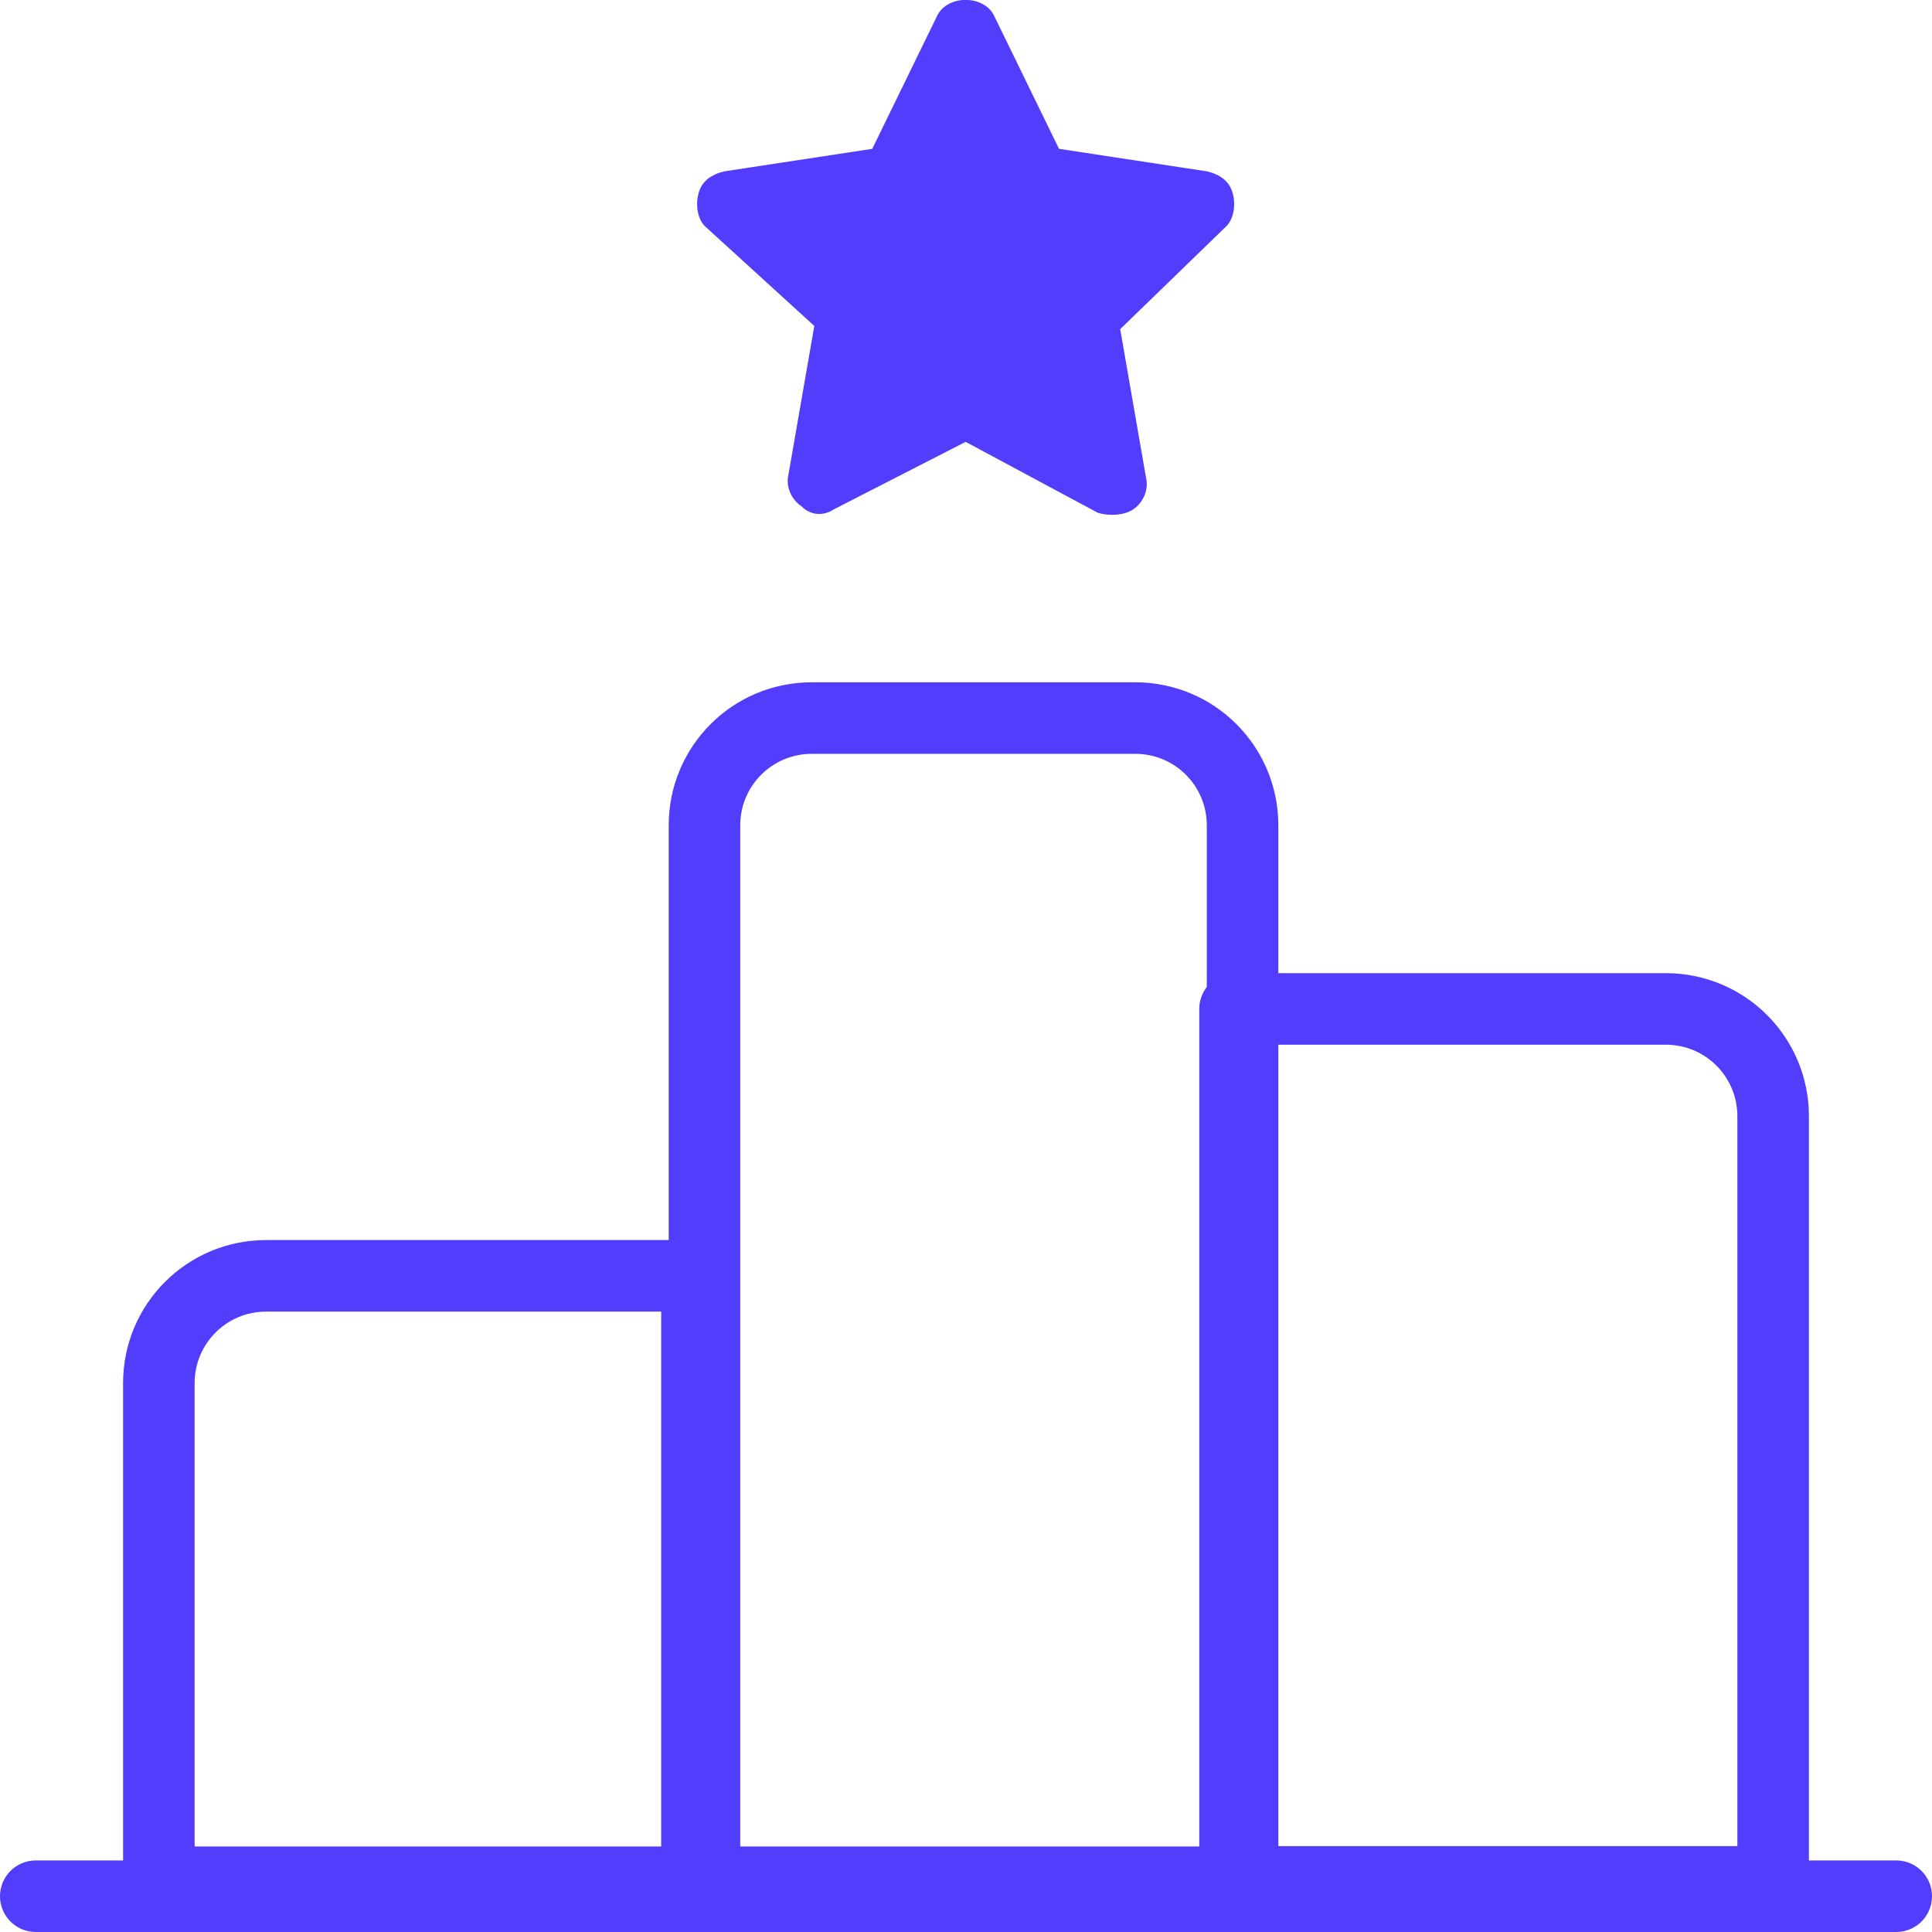
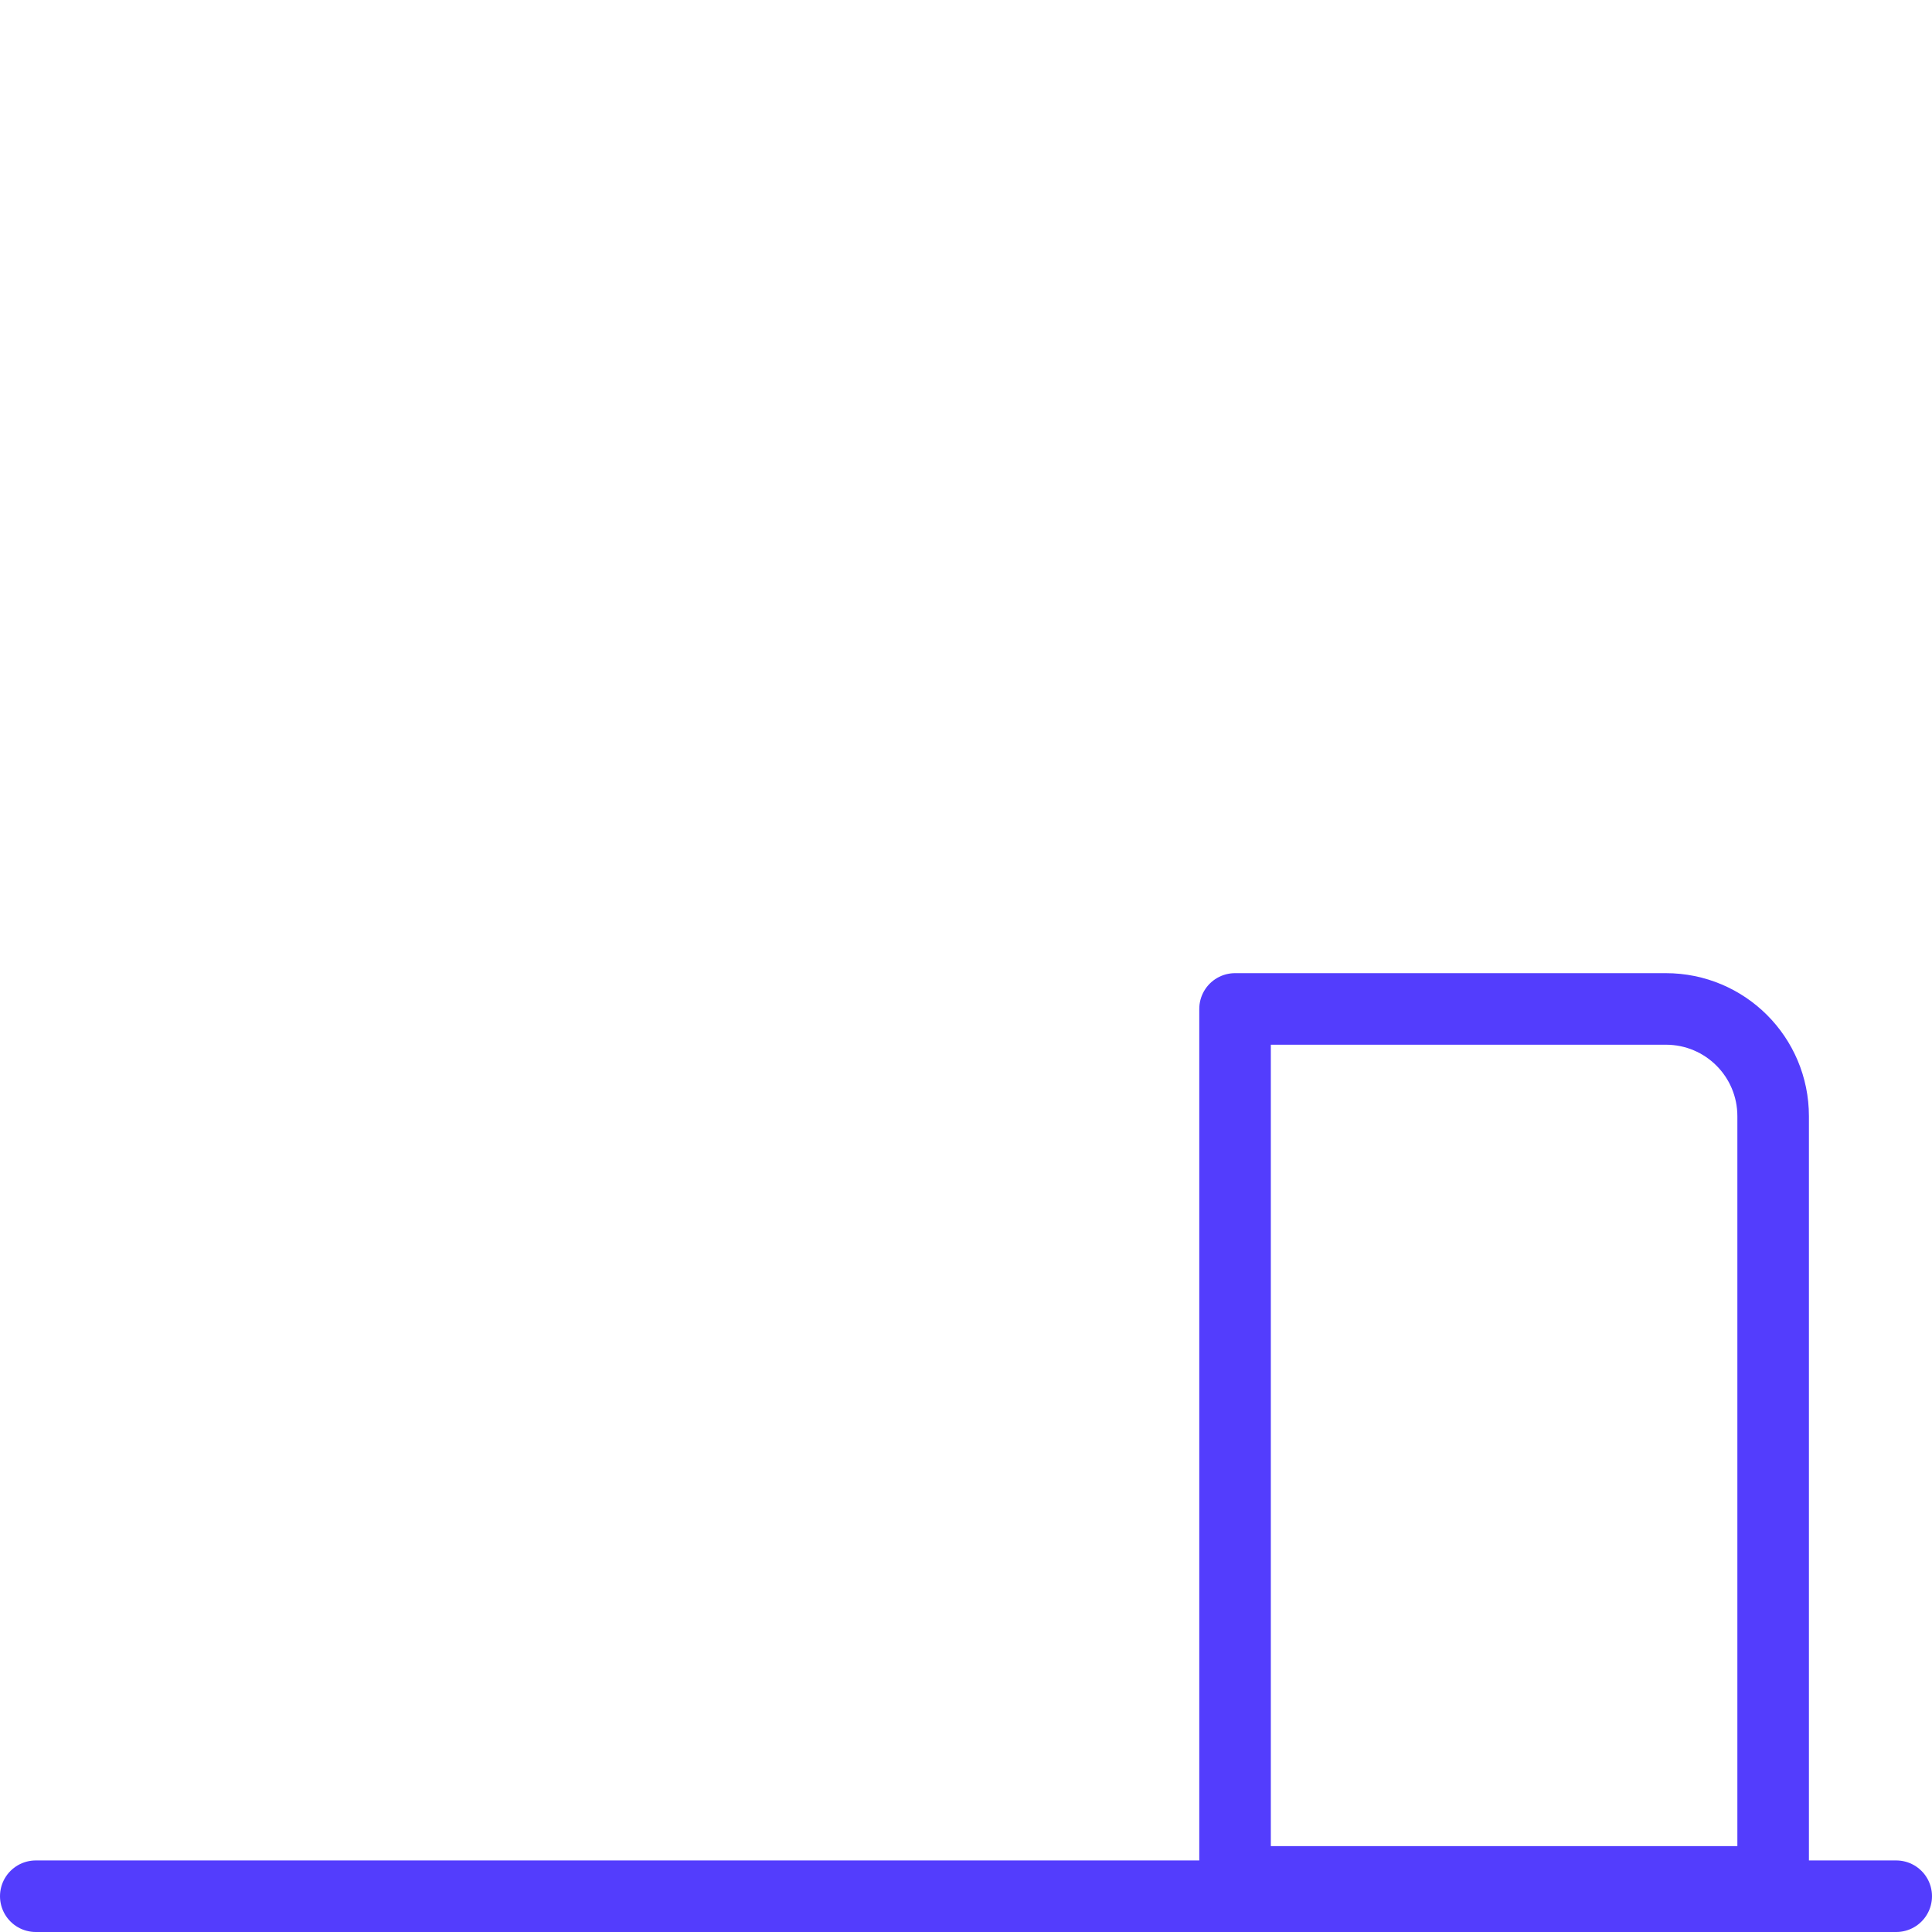
<svg xmlns="http://www.w3.org/2000/svg" id="Layer_1" data-name="Layer 1" viewBox="0 0 54 54">
  <defs>
    <style> .cls-1 { stroke-miterlimit: 10; } .cls-1, .cls-2, .cls-3 { fill: none; } .cls-1, .cls-3 { stroke: #533dfd; stroke-linecap: round; stroke-width: 2px; } .cls-4 { fill: #533dfd; } .cls-3 { stroke-linejoin: round; } .cls-5 { clip-path: url(#clippath); } </style>
    <clipPath id="clippath">
      <rect class="cls-2" width="54" height="54" />
    </clipPath>
  </defs>
  <g class="cls-5">
    <line class="cls-1" x1="1" y1="53" x2="53" y2="53" />
    <g>
-       <path class="cls-3" d="M22.69,20.07h9.04c1.66,0,3,1.34,3,3v29.54h-15.04v-29.54c0-1.66,1.34-3,3-3Z" />
      <path class="cls-3" d="M34.52,28.2h12.04c1.66,0,3,1.34,3,3v21.4h-15.04v-24.4h0Z" />
-       <path class="cls-3" d="M7.44,35.66h12.04v16.95H4.44v-13.95c0-1.66,1.34-3,3-3Z" />
    </g>
-     <path class="cls-4" d="M34.28,6.32l-2.97,2.88.72,4.14c.09.36-.09.72-.36.9s-.72.18-.99.09l-3.69-1.98-3.69,1.89c-.27.18-.63.18-.9-.09-.27-.18-.45-.54-.36-.9l.72-4.14-3.06-2.79c-.18-.18-.27-.54-.18-.9s.36-.54.72-.63l4.14-.63,1.8-3.69c.27-.63,1.35-.63,1.62,0l1.8,3.69,4.14.63c.36.09.63.27.72.63s0,.72-.18.9h0Z" />
  </g>
</svg>